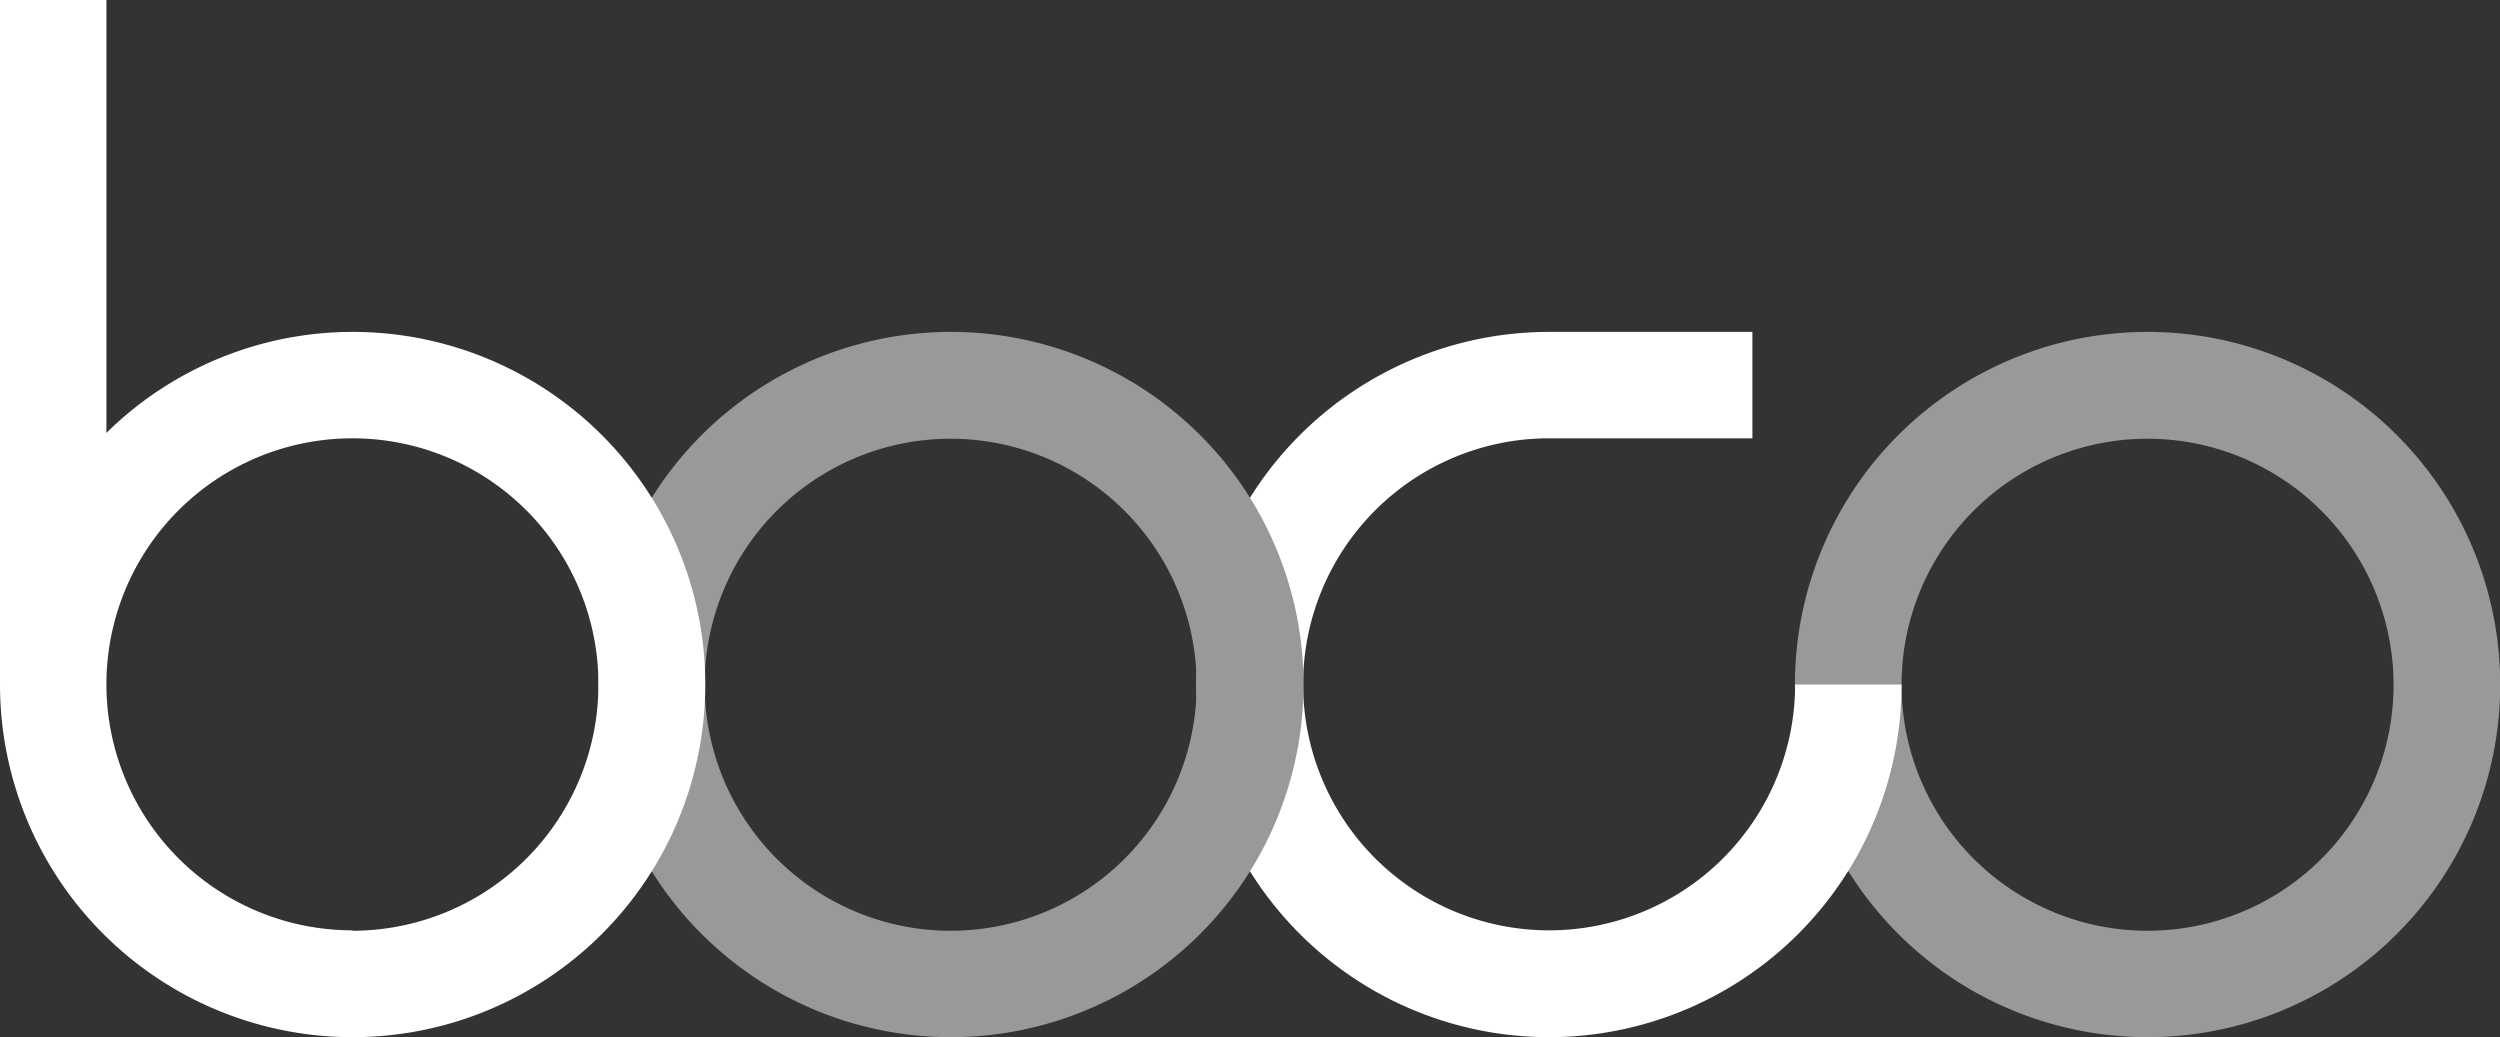
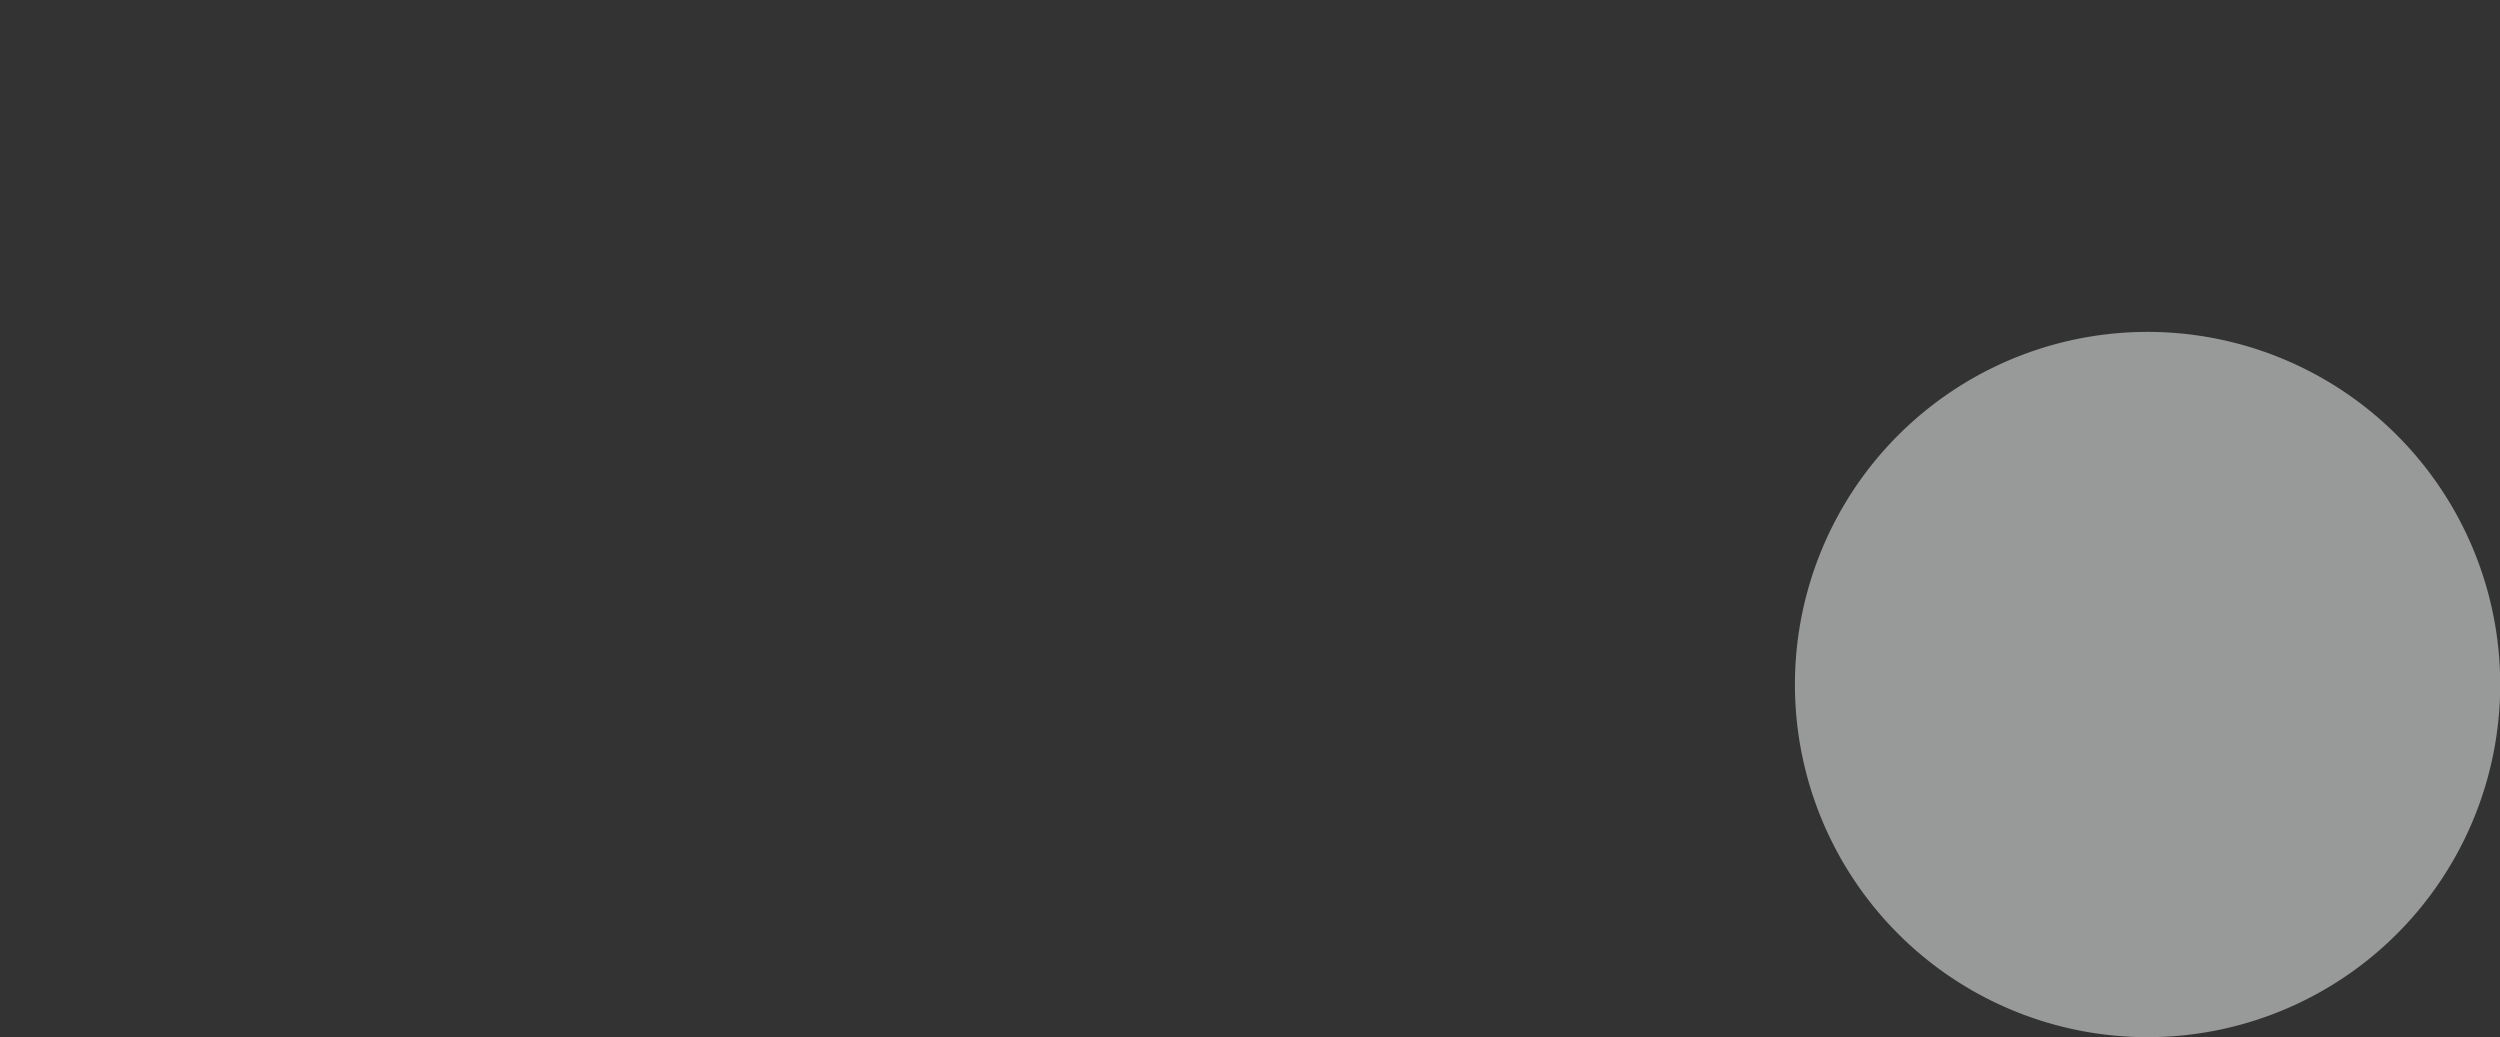
<svg xmlns="http://www.w3.org/2000/svg" viewBox="0 0 120.52 50">
  <rect x="0" y="0" width="120.52" height="50" fill="#333333" stroke="none" />
  <defs>
    <style>.cls-1{fill:#989999;}.cls-2{fill:#fff;}</style>
  </defs>
  <title>logo</title>
  <g id="レイヤー_2" data-name="レイヤー 2">
    <g id="レイヤー_1-2" data-name="レイヤー 1">
-       <path class="cls-1" d="M103.53,50a17,17,0,1,1,17-17A17,17,0,0,1,103.53,50Zm0-28.85A11.86,11.86,0,1,0,115.39,33,11.87,11.87,0,0,0,103.53,21.15Z" />
-       <path class="cls-2" d="M74.68,50a17,17,0,1,1,0-34h9.8v5.13h-9.8A11.86,11.86,0,1,0,86.54,33h5.13A17,17,0,0,1,74.68,50Z" />
-       <path class="cls-1" d="M45.84,50a17,17,0,1,1,17-17A17,17,0,0,1,45.84,50Zm0-28.85A11.86,11.86,0,1,0,57.69,33,11.87,11.87,0,0,0,45.84,21.15Z" />
-       <path class="cls-2" d="M17,16A16.92,16.92,0,0,0,5.13,20.87V0H0V33A17,17,0,1,0,17,16Zm0,28.85A11.86,11.86,0,1,1,28.85,33,11.87,11.87,0,0,1,17,44.87Z" />
+       <path class="cls-1" d="M103.53,50a17,17,0,1,1,17-17A17,17,0,0,1,103.53,50Zm0-28.85Z" />
    </g>
  </g>
</svg>